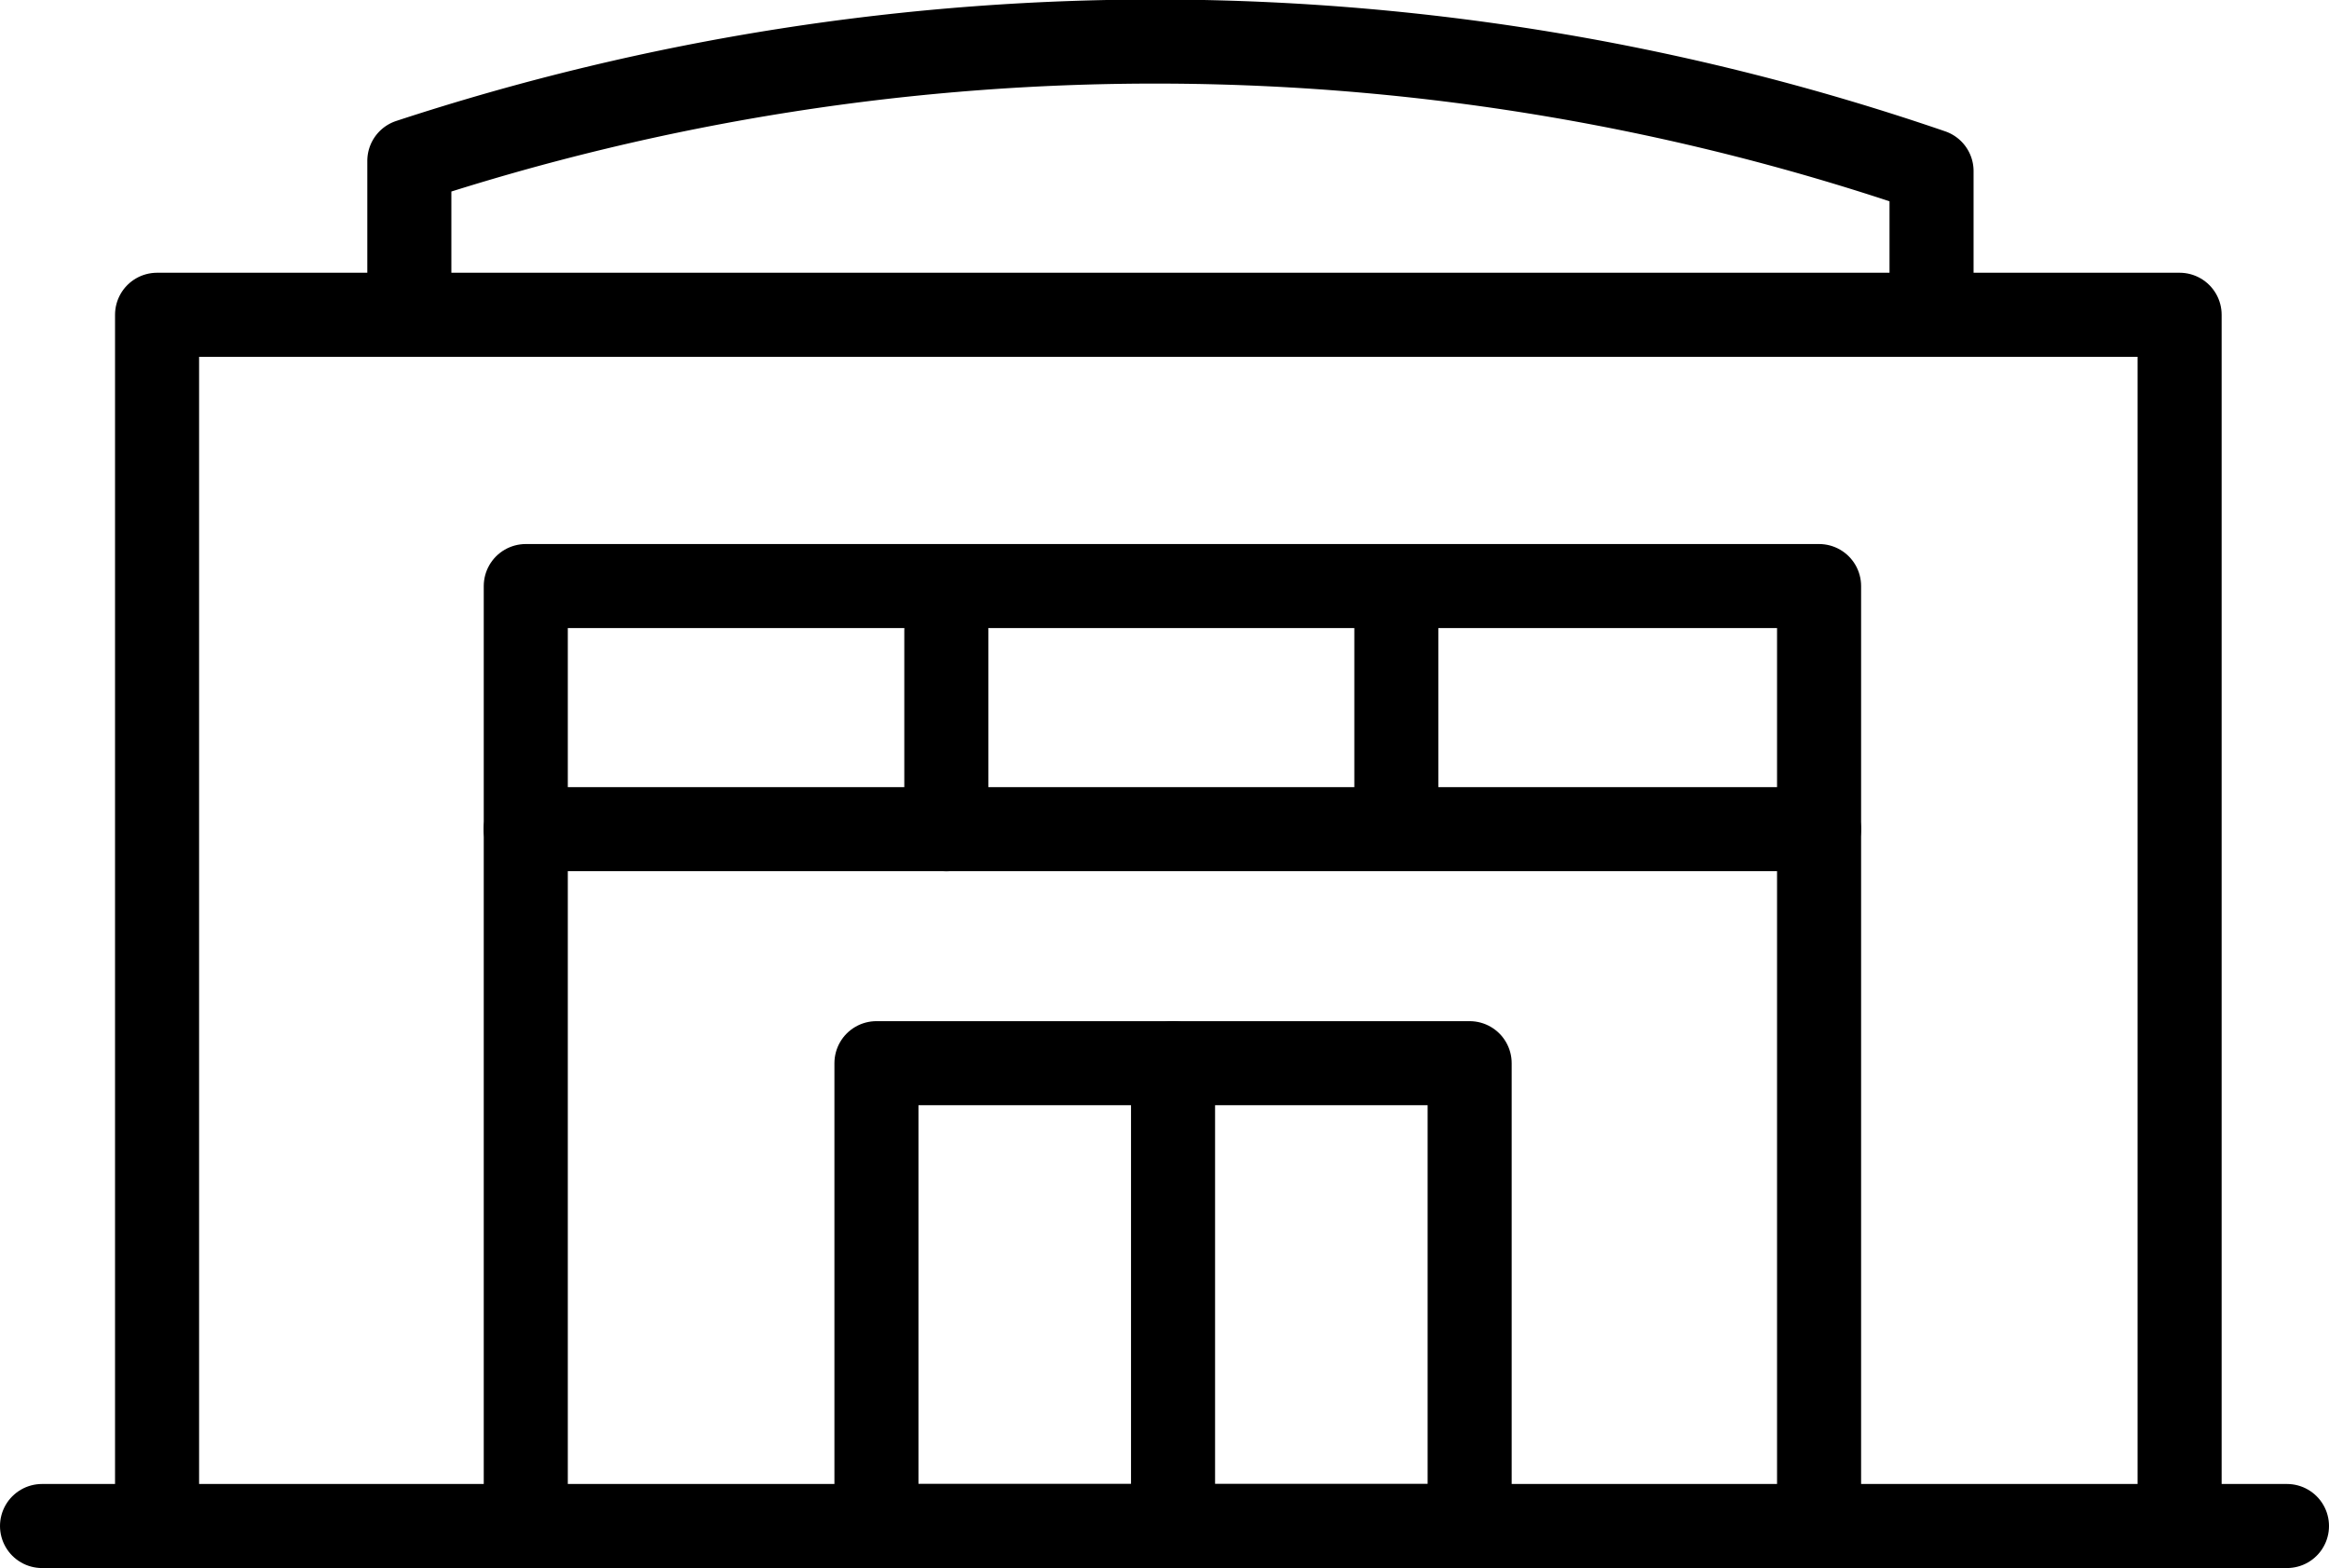
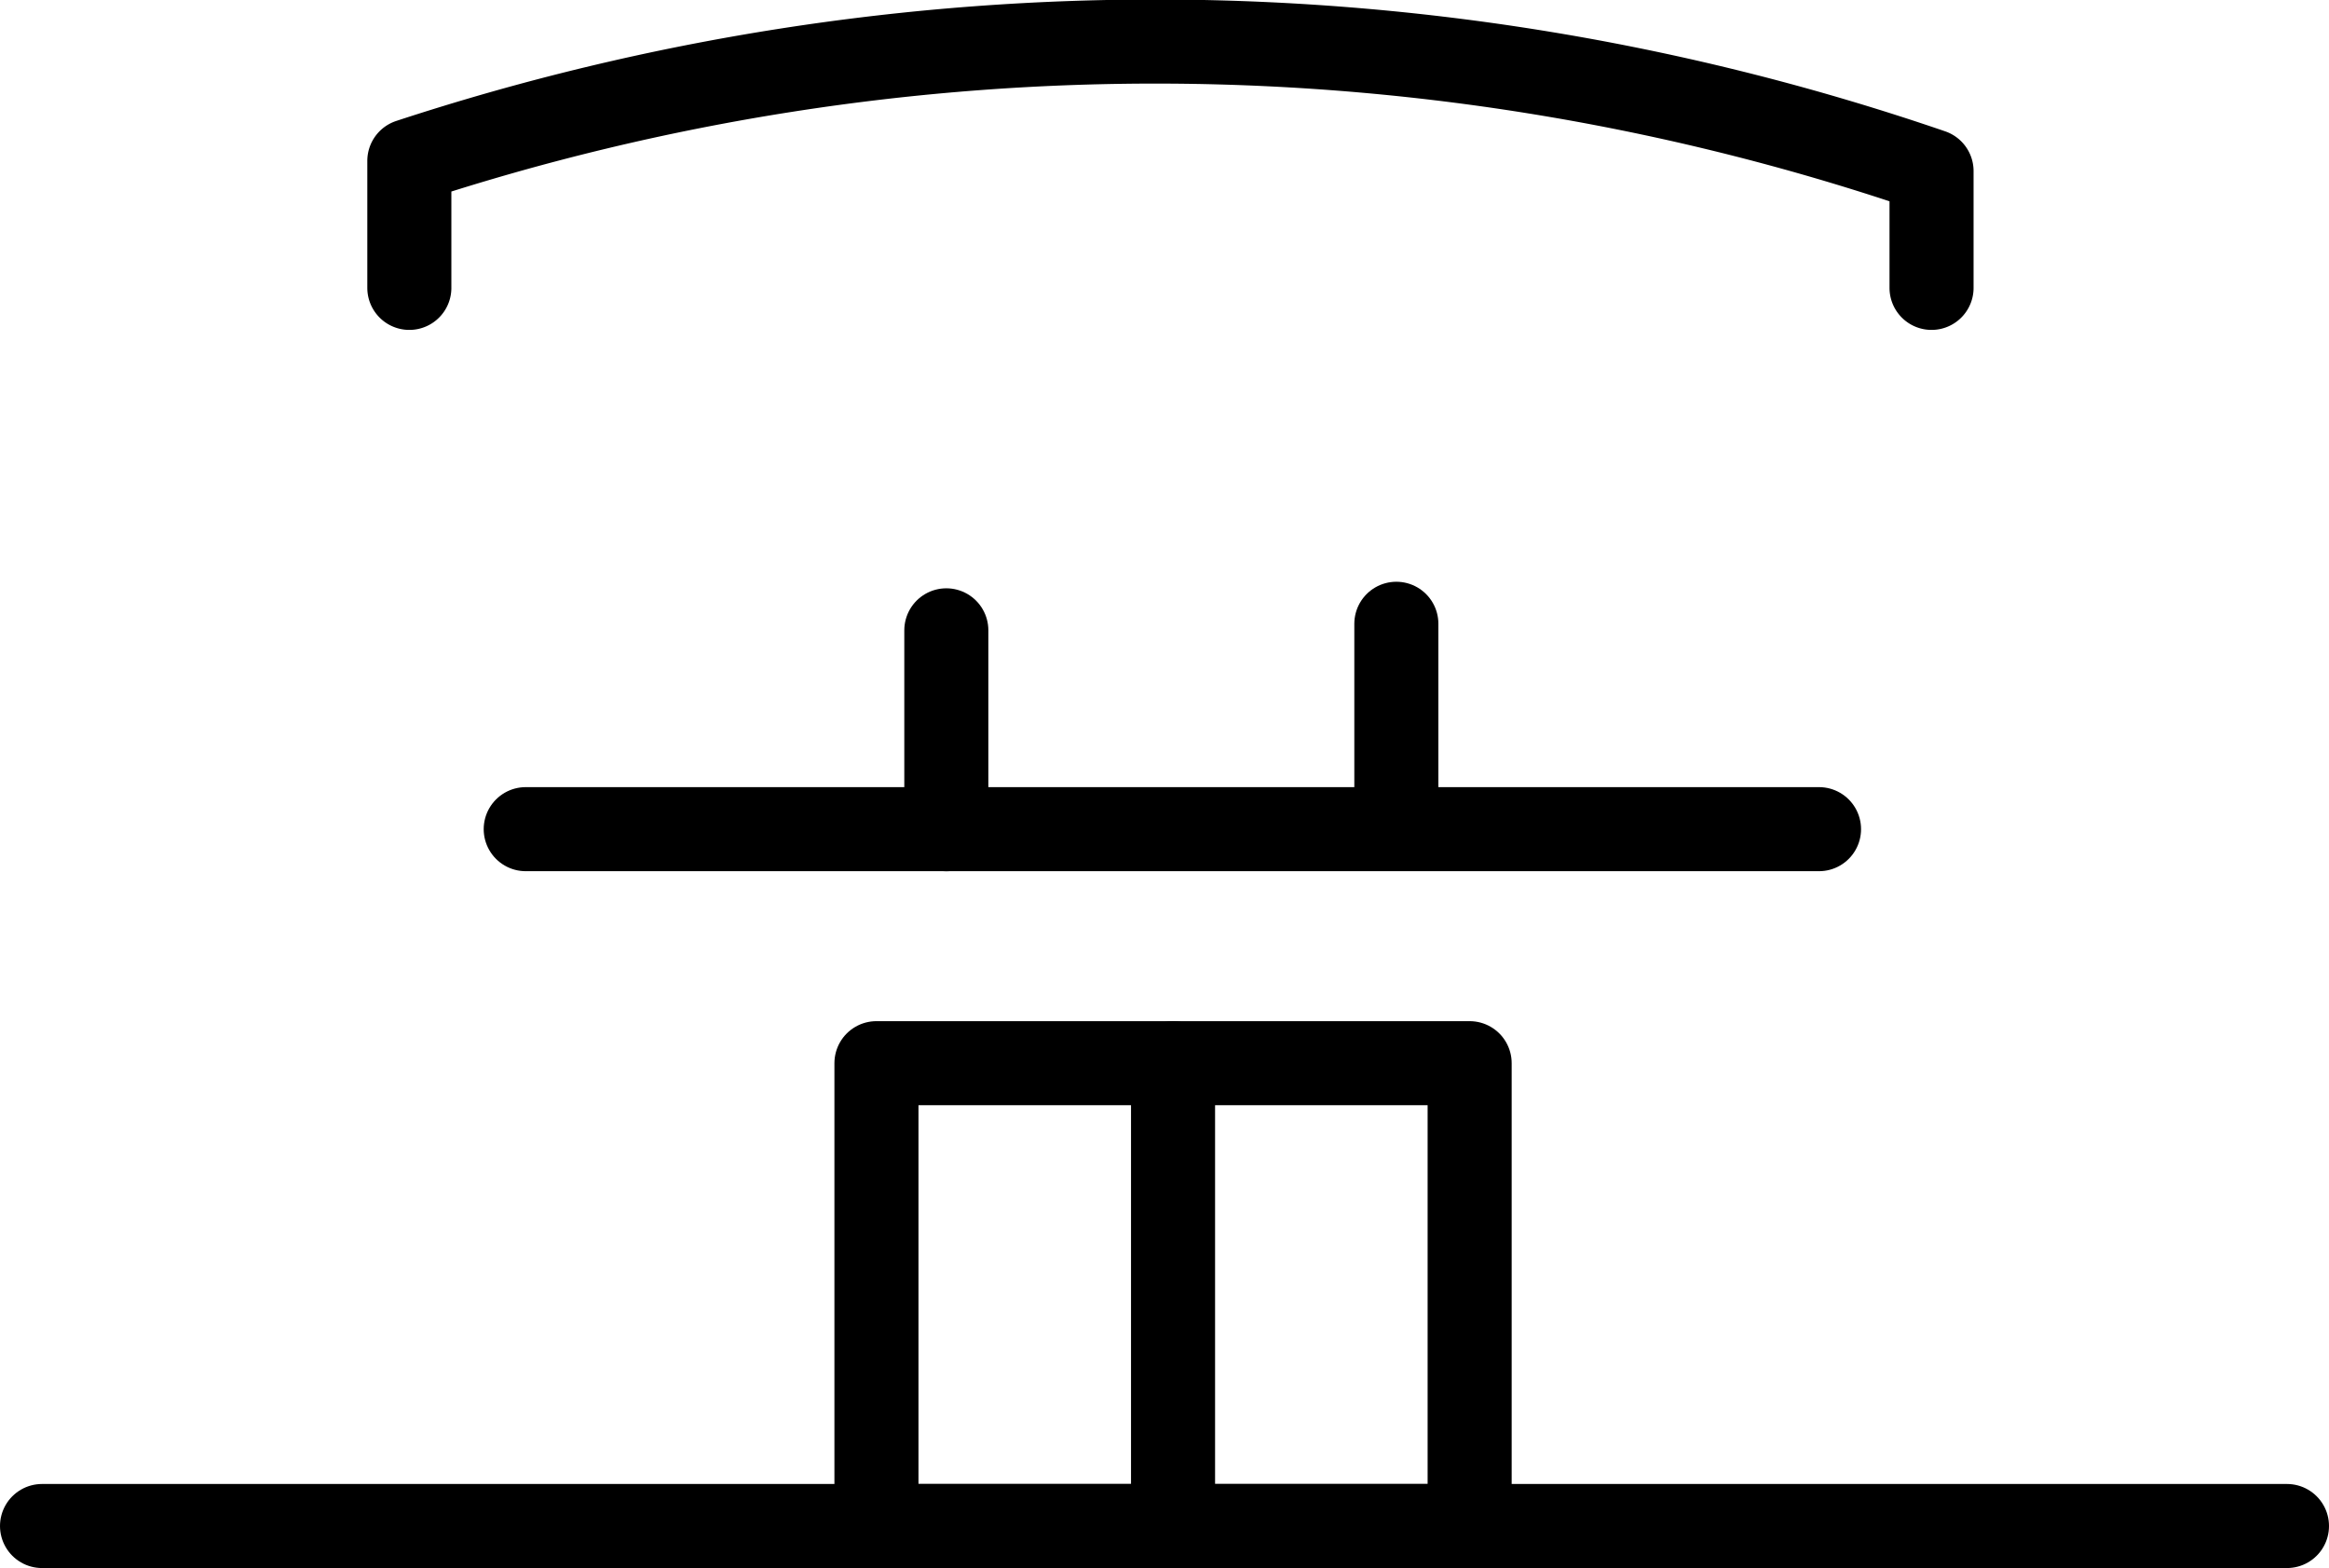
<svg xmlns="http://www.w3.org/2000/svg" width="41.563" height="27.981" viewBox="0 0 41.563 27.981">
  <g id="Group_6360" data-name="Group 6360" transform="translate(-69.743 -225.688)">
-     <path id="Path_21253" data-name="Path 21253" d="M77.975,279.982V258.369h36.094v21.613" transform="translate(-5.429 -27.064)" fill="none" stroke="#000" stroke-linecap="round" stroke-linejoin="round" stroke-miterlimit="10" stroke-width="1.5" />
-     <path id="Path_21254" data-name="Path 21254" d="M101.949,287.7V270.932h23.08V287.7" transform="translate(-22.823 -34.786)" fill="none" stroke="#000" stroke-linecap="round" stroke-linejoin="round" stroke-miterlimit="10" stroke-width="1.5" />
    <line id="Line_8550" data-name="Line 8550" x2="40.063" transform="translate(70.493 252.919)" fill="none" stroke="#000" stroke-linecap="round" stroke-miterlimit="10" stroke-width="1.5" />
    <line id="Line_8551" data-name="Line 8551" x2="23.08" transform="translate(79.125 240.484)" fill="none" stroke="#000" stroke-linecap="round" stroke-miterlimit="10" stroke-width="1.5" />
    <line id="Line_8552" data-name="Line 8552" y2="3.549" transform="translate(86.631 236.936)" fill="none" stroke="#000" stroke-linecap="round" stroke-miterlimit="10" stroke-width="1.5" />
    <line id="Line_8553" data-name="Line 8553" y2="3.549" transform="translate(94.662 236.819)" fill="none" stroke="#000" stroke-linecap="round" stroke-miterlimit="10" stroke-width="1.5" />
    <path id="Path_21255" data-name="Path 21255" d="M94.38,246.8v-2.266a42.67,42.67,0,0,1,27.165.182V246.8" transform="translate(-17.332 -15.975)" fill="none" stroke="#000" stroke-linecap="round" stroke-linejoin="round" stroke-miterlimit="10" stroke-width="1.5" />
    <rect id="Rectangle_3453" data-name="Rectangle 3453" width="10.586" height="8.259" transform="translate(85.384 244.66)" fill="none" stroke="#000" stroke-linecap="round" stroke-linejoin="round" stroke-miterlimit="10" stroke-width="1.5" />
    <line id="Line_8554" data-name="Line 8554" y2="8.259" transform="translate(90.677 244.66)" fill="none" stroke="#000" stroke-linecap="round" stroke-miterlimit="10" stroke-width="1.5" />
  </g>
</svg>